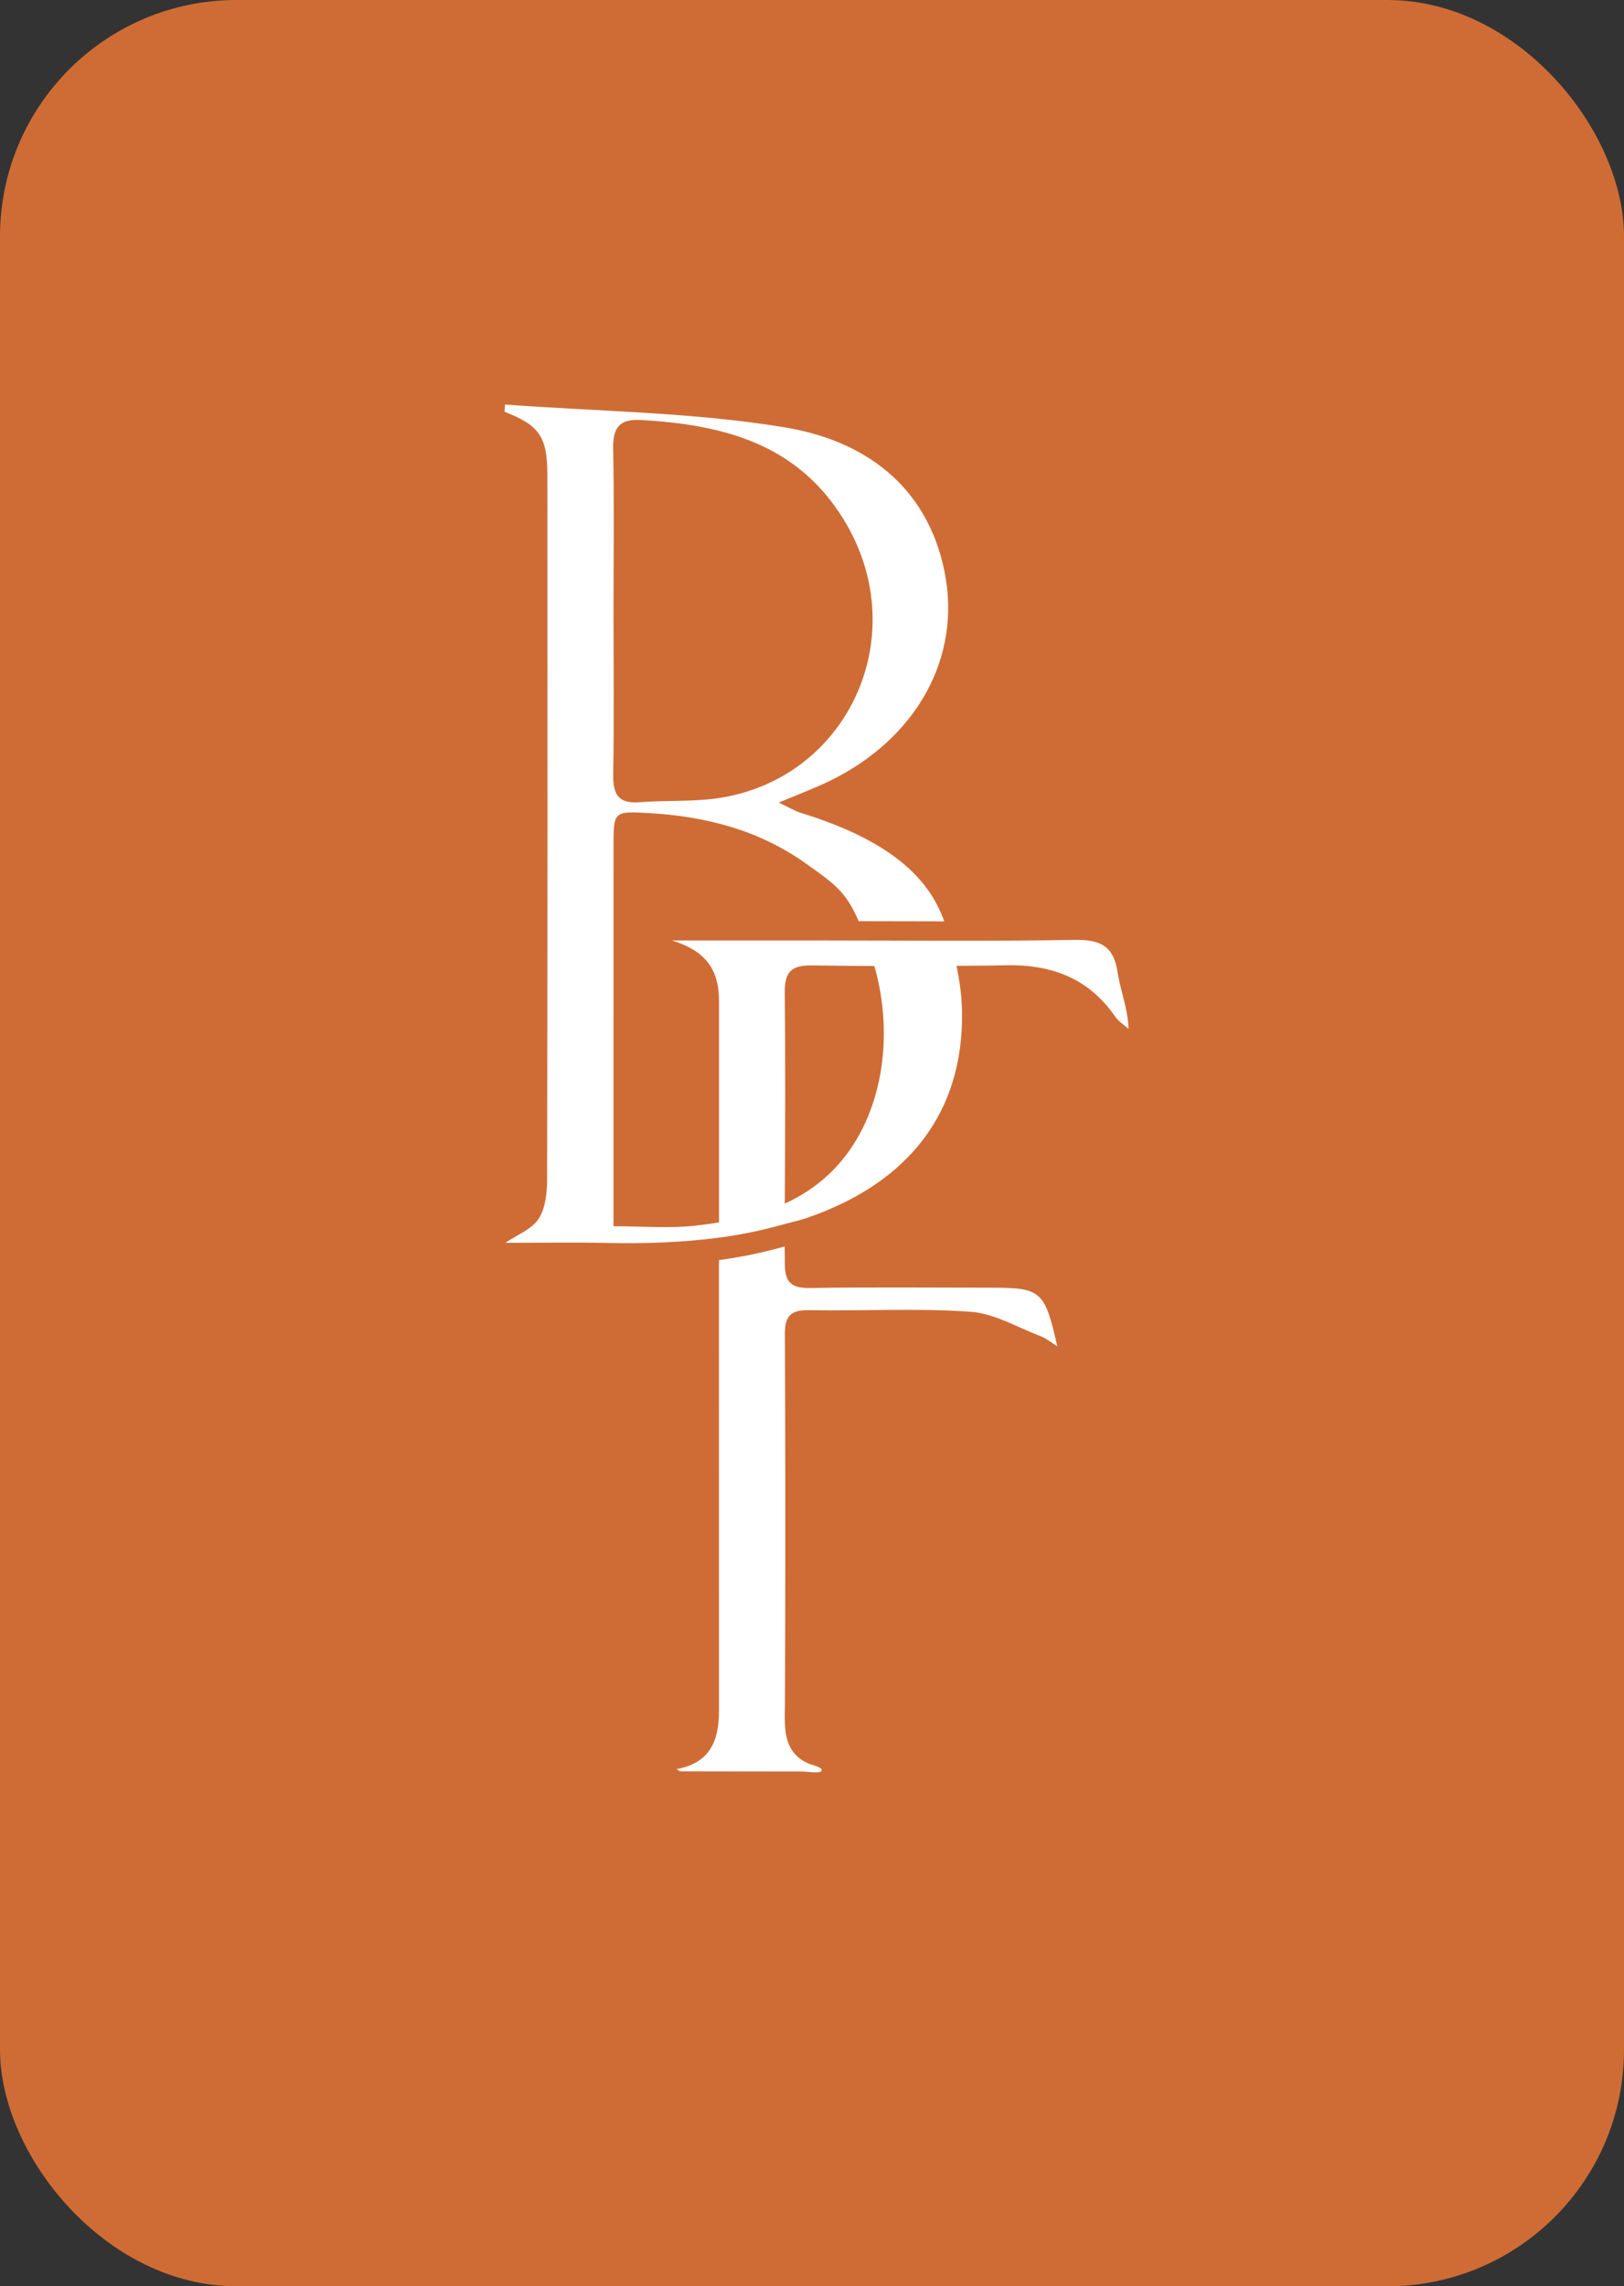
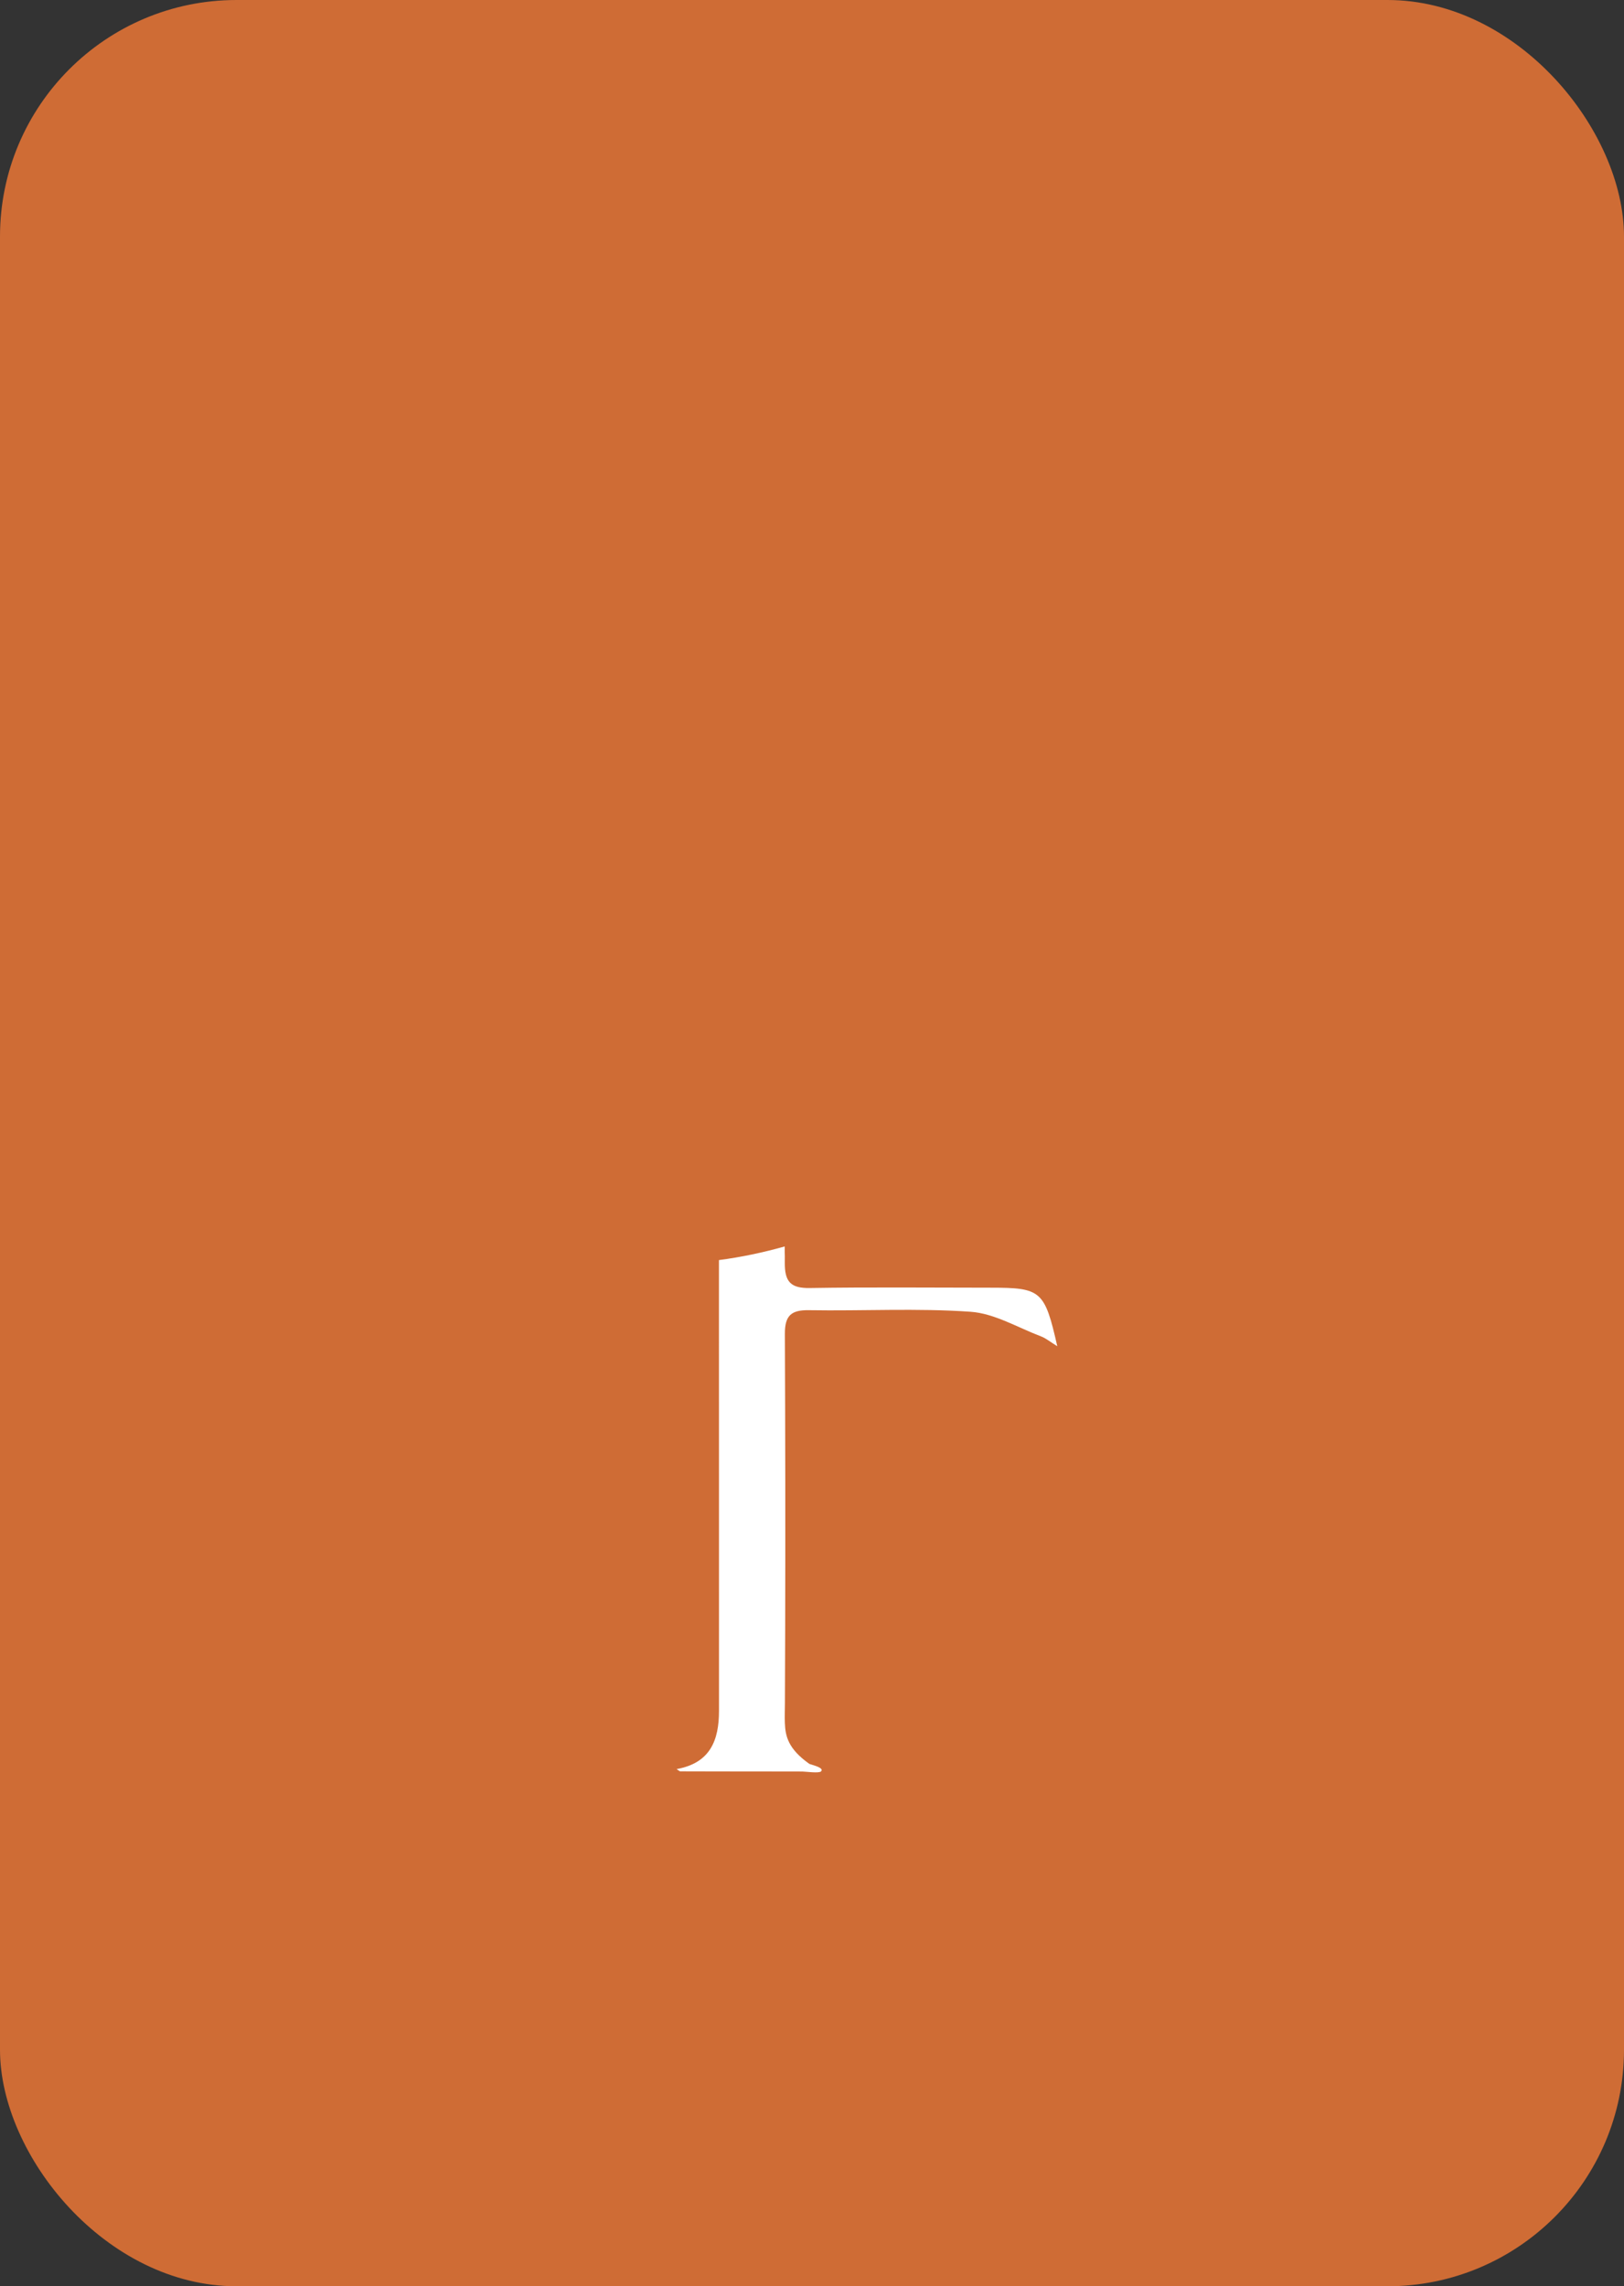
<svg xmlns="http://www.w3.org/2000/svg" width="103" height="145" viewBox="0 0 103 145" fill="none">
  <rect x="0" y="0" width="103" height="145" fill="#333333" stroke="none" />
  <rect width="103" height="145" rx="15" fill="#CF6C35" />
-   <path d="M62.834 81.668C59.01 81.667 55.185 81.627 51.361 81.689C50.139 81.709 49.765 81.285 49.775 80.075C49.782 79.26 49.766 79.867 49.771 79.052C48.392 79.439 47.002 79.734 45.598 79.917C45.596 89.922 45.596 98.505 45.601 108.51C45.602 110.379 45.04 111.821 42.912 112.199C43.062 112.295 43.101 112.341 43.14 112.342C44.84 112.349 46.539 112.348 48.239 112.35C49.122 112.351 50.006 112.352 50.889 112.354C51.086 112.354 51.94 112.479 52.073 112.346C52.31 112.109 51.468 111.929 51.336 111.872C51.096 111.768 50.861 111.645 50.659 111.478C49.975 110.908 49.81 110.101 49.779 109.275C49.763 108.854 49.782 108.428 49.783 108.026C49.79 106.489 49.796 104.952 49.799 103.415C49.815 97.142 49.807 90.868 49.78 84.595C49.775 83.443 50.175 83.077 51.298 83.095C54.716 83.152 58.146 82.957 61.549 83.194C63.069 83.299 64.538 84.192 66.02 84.754C66.342 84.876 66.621 85.113 67.056 85.381C66.258 81.854 66.035 81.668 62.834 81.668Z" fill="white" />
-   <path d="M70.881 61.656C70.625 59.938 69.718 59.583 68.125 59.611C65.498 59.658 62.871 59.666 60.243 59.664C58.435 59.662 56.626 59.658 54.818 59.653C53.923 59.651 53.028 59.647 52.133 59.647H42.607C44.965 60.357 45.604 61.696 45.602 63.526C45.599 68.194 45.603 72.861 45.602 77.529C45.08 77.612 44.555 77.685 44.024 77.742C42.432 77.913 40.806 77.771 38.911 77.771V74.811C38.911 67.76 38.909 60.709 38.912 53.657C38.913 51.468 38.922 51.44 41.146 51.567C44.728 51.77 48.121 52.634 51.092 54.754C52.766 55.948 53.625 56.465 54.462 58.424C56.27 58.429 58.079 58.434 59.887 58.435C58.763 55.221 55.731 53.079 50.792 51.554C50.383 51.427 50.007 51.192 49.392 50.901C50.631 50.379 51.645 50.004 52.613 49.533C58.132 46.848 61.027 41.683 59.894 36.197C58.766 30.734 54.741 27.926 49.789 27.107C43.949 26.14 37.958 26.098 32.032 25.656C32.021 25.809 32.011 25.962 32 26.115C34.208 26.978 34.716 27.684 34.717 30.151C34.727 45.034 34.73 59.917 34.7 74.801C34.699 75.65 34.595 76.639 34.156 77.307C33.719 77.972 32.798 78.313 32.049 78.823C34.242 78.823 36.444 78.784 38.645 78.832C40.985 78.882 43.307 78.794 45.602 78.495C47.006 78.312 48.397 78.018 49.775 77.63C50.238 77.5 50.705 77.404 51.163 77.247C57.69 75.011 61.097 70.493 61.016 64.215C61.002 63.163 60.861 62.19 60.663 61.254C61.662 61.243 62.662 61.248 63.662 61.221C66.608 61.139 69.005 61.983 70.731 64.477C70.944 64.785 71.291 64.998 71.576 65.256C71.538 63.956 71.056 62.829 70.881 61.656ZM38.889 28.474C38.862 27.129 39.276 26.554 40.669 26.636C45.827 26.938 50.524 28.106 53.502 32.937C58.13 40.442 53.586 49.878 44.9 50.699C43.461 50.835 42.003 50.764 40.561 50.88C39.222 50.988 38.871 50.377 38.892 49.13C38.949 45.688 38.912 42.245 38.912 38.802C38.912 35.359 38.958 31.915 38.889 28.474ZM53.1 73.934C52.115 75.017 50.987 75.777 49.775 76.335C49.797 71.864 49.817 67.393 49.773 62.922C49.76 61.601 50.235 61.211 51.494 61.229C52.814 61.247 54.134 61.256 55.454 61.267C56.715 65.625 56.024 70.719 53.1 73.934Z" fill="white" />
+   <path d="M62.834 81.668C59.01 81.667 55.185 81.627 51.361 81.689C50.139 81.709 49.765 81.285 49.775 80.075C49.782 79.26 49.766 79.867 49.771 79.052C48.392 79.439 47.002 79.734 45.598 79.917C45.596 89.922 45.596 98.505 45.601 108.51C45.602 110.379 45.04 111.821 42.912 112.199C43.062 112.295 43.101 112.341 43.14 112.342C44.84 112.349 46.539 112.348 48.239 112.35C49.122 112.351 50.006 112.352 50.889 112.354C51.086 112.354 51.94 112.479 52.073 112.346C52.31 112.109 51.468 111.929 51.336 111.872C49.975 110.908 49.81 110.101 49.779 109.275C49.763 108.854 49.782 108.428 49.783 108.026C49.79 106.489 49.796 104.952 49.799 103.415C49.815 97.142 49.807 90.868 49.78 84.595C49.775 83.443 50.175 83.077 51.298 83.095C54.716 83.152 58.146 82.957 61.549 83.194C63.069 83.299 64.538 84.192 66.02 84.754C66.342 84.876 66.621 85.113 67.056 85.381C66.258 81.854 66.035 81.668 62.834 81.668Z" fill="white" />
</svg>